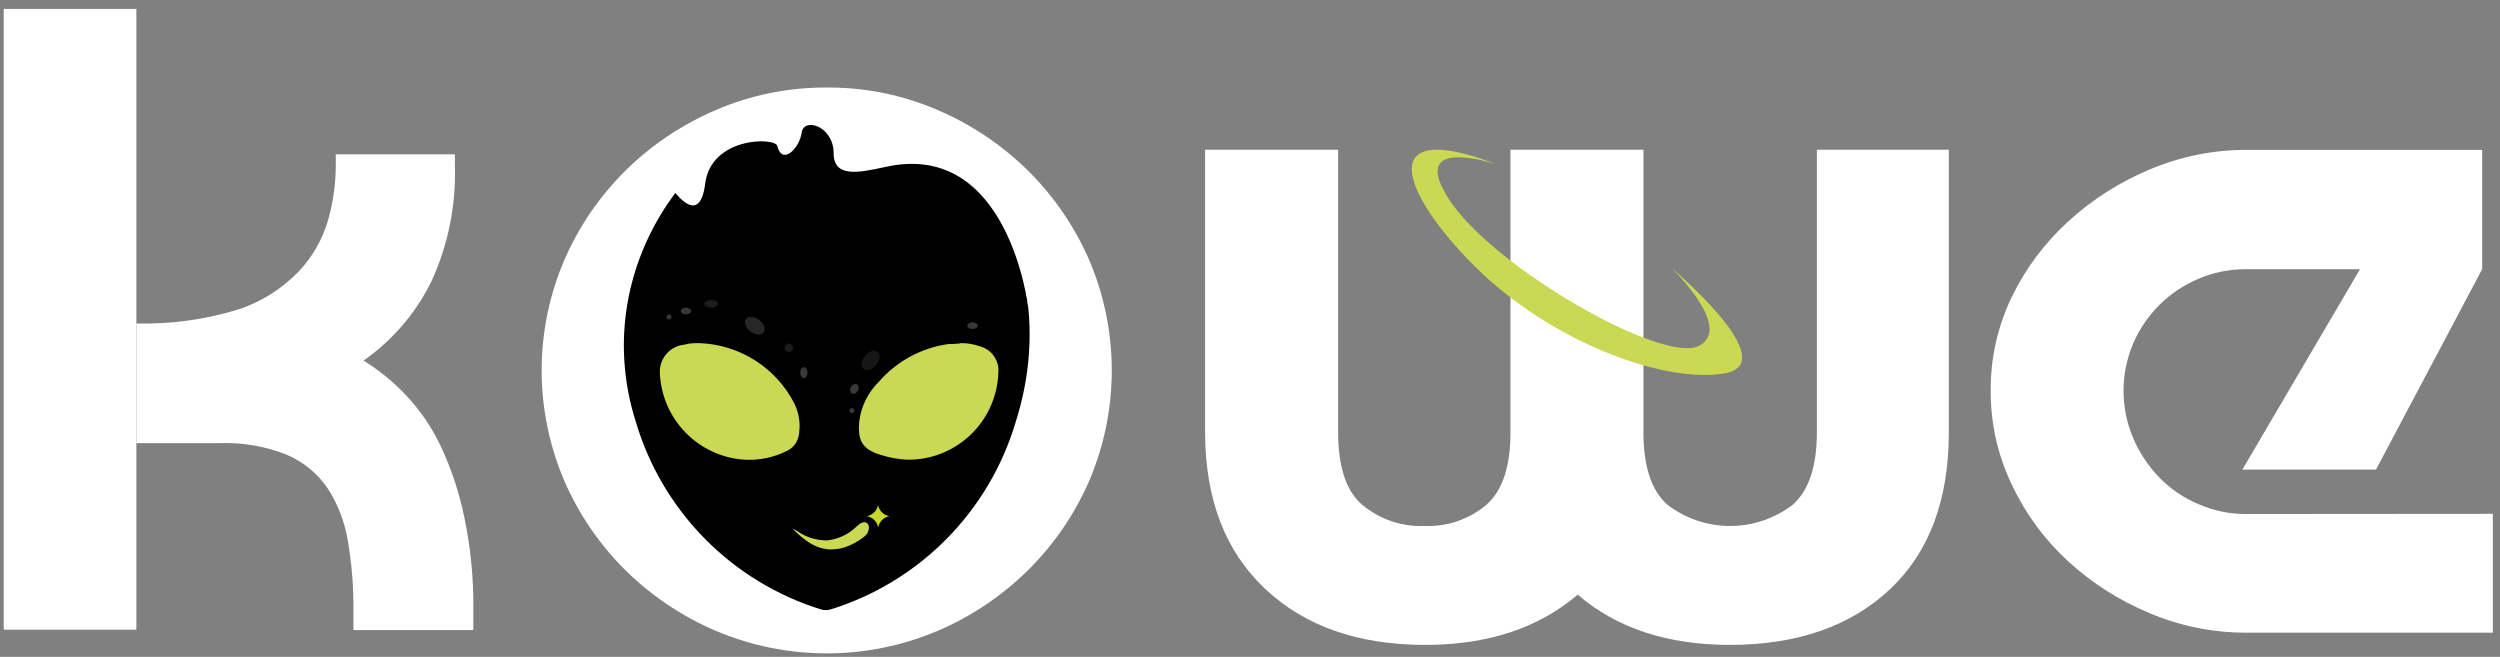
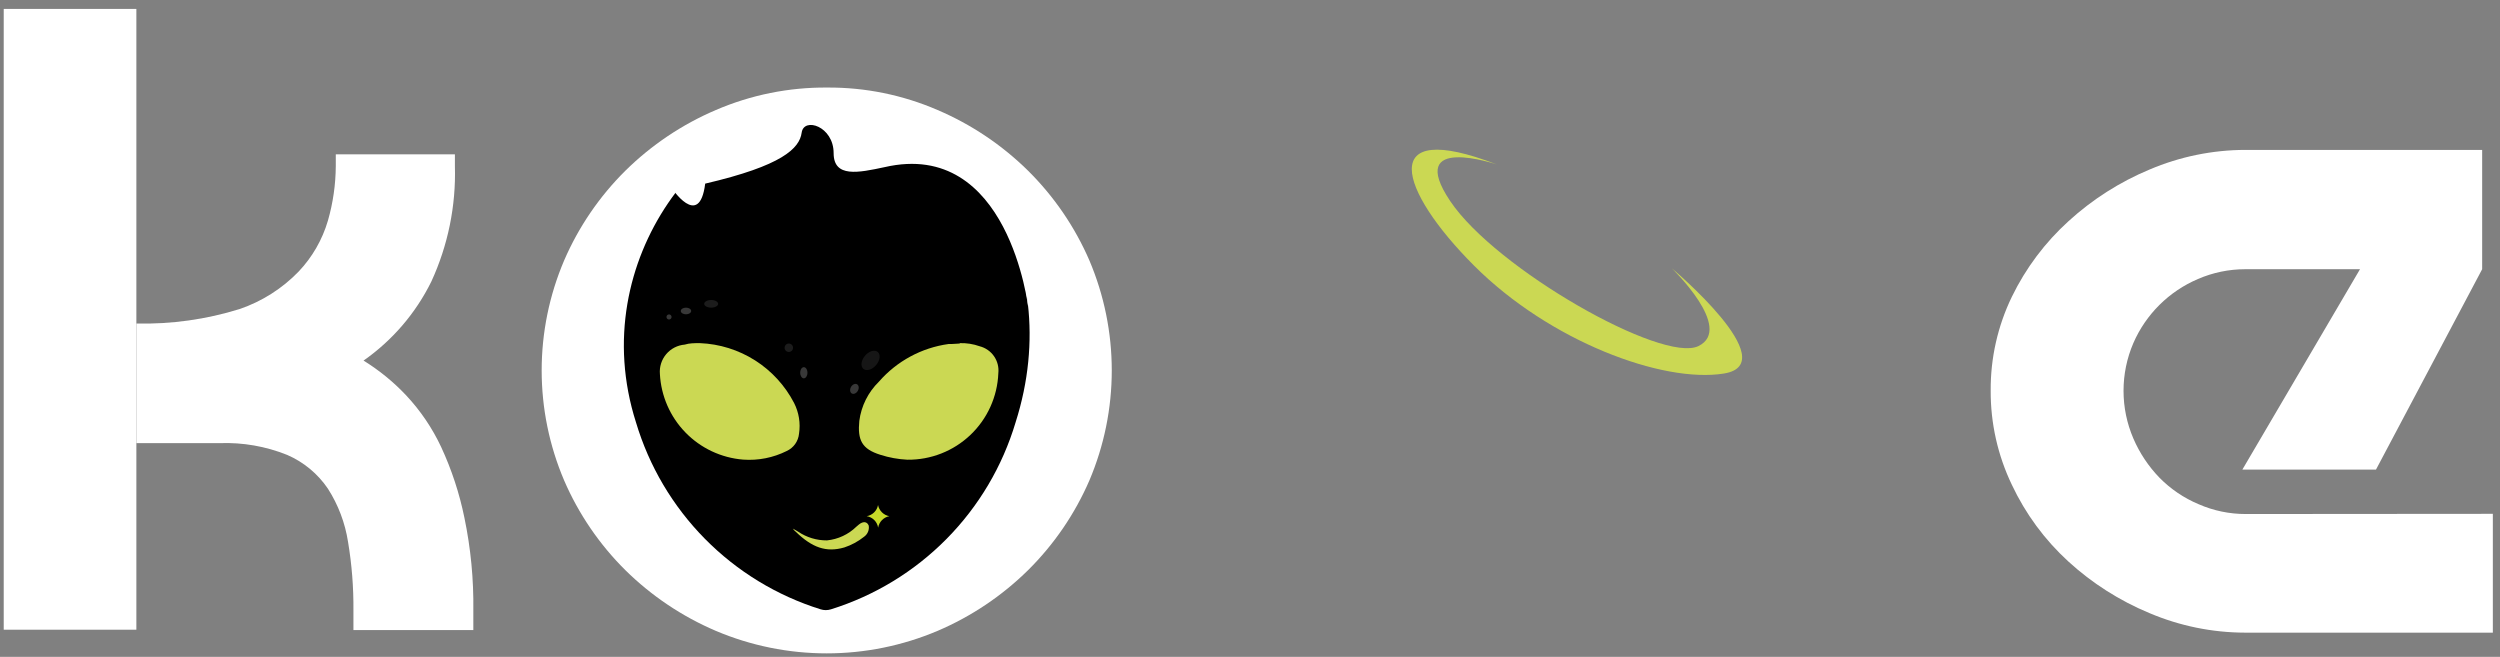
<svg xmlns="http://www.w3.org/2000/svg" width="255" height="67" viewBox="0 0 255 67" fill="none">
  <rect x="0" y="0" width="255" height="67" fill="#808080" stroke="none" />
  <path d="M254.27 52.41V64.53H229C225.643 64.524 222.32 63.843 219.23 62.53C216.193 61.269 213.398 59.489 210.97 57.27C208.558 55.065 206.601 52.408 205.21 49.45C203.771 46.452 203.033 43.166 203.05 39.84C203.028 36.527 203.767 33.253 205.21 30.27C206.629 27.35 208.594 24.729 211 22.55C213.43 20.335 216.225 18.555 219.26 17.29C222.35 15.977 225.673 15.296 229.03 15.29H253.18V27.46L242.35 47.9H228.72L240.72 27.46H229C227.345 27.461 225.708 27.801 224.19 28.46C221.238 29.717 218.879 32.057 217.6 35C216.941 36.535 216.6 38.189 216.6 39.86C216.6 41.531 216.941 43.185 217.6 44.72C218.237 46.203 219.139 47.559 220.26 48.72C221.4 49.88 222.76 50.801 224.26 51.43C225.777 52.094 227.415 52.434 229.07 52.43L254.27 52.41Z" fill="white" />
  <path d="M0.38 0.91V64.23H13.91V0.91H0.38Z" fill="white" />
-   <path d="M122.92 44.1V15.27H136.49V44.1C136.49 47.59 137.3 50.1 138.95 51.49C140.732 52.982 143.008 53.752 145.33 53.65C147.619 53.737 149.859 52.967 151.61 51.49C153.25 50.05 154.07 47.587 154.07 44.1V15.27H167.63V44.1C167.63 47.593 168.45 50.057 170.09 51.49C171.922 52.891 174.164 53.651 176.47 53.651C178.776 53.651 181.018 52.891 182.85 51.49C184.49 50.05 185.32 47.59 185.32 44.1V15.27H198.78V44.1C198.78 51 196.78 56.333 192.78 60.1C188.78 63.867 183.353 65.76 176.5 65.78C170.073 65.78 164.883 64.07 160.93 60.65C156.93 64.07 151.74 65.78 145.36 65.78C138.533 65.78 133.09 63.87 129.03 60.05C124.97 56.23 122.933 50.913 122.92 44.1Z" fill="white" />
  <path d="M47.37 52.81C46.864 50.323 46.068 47.903 45 45.6C44.097 43.671 42.895 41.896 41.44 40.34C40.15 38.967 38.684 37.77 37.08 36.78C40.03 34.716 42.41 31.94 44 28.71C45.696 25.024 46.518 20.996 46.4 16.94V15.74H34.25V16.94C34.238 18.821 33.969 20.692 33.45 22.5C32.879 24.451 31.851 26.237 30.45 27.71C28.779 29.436 26.723 30.741 24.45 31.52C21.04 32.582 17.48 33.081 13.91 33V45.2H22.42C24.769 45.115 27.109 45.524 29.29 46.4C30.977 47.13 32.421 48.327 33.45 49.85C34.502 51.495 35.2 53.341 35.5 55.27C35.887 57.583 36.071 59.925 36.05 62.27V64.27H48.28V62.27C48.322 59.093 48.017 55.921 47.37 52.81Z" fill="white" />
  <path d="M152.69 16.78C152.69 16.78 143.27 13.58 147.92 20.51C152.57 27.44 169.58 37.09 173.24 35.3C176.9 33.51 170.52 27.36 170.52 27.36C170.52 27.36 182.1 37.09 175.84 38.1C169.58 39.11 158.06 34.8 150.36 27.1C142.66 19.4 140.33 12 152.69 16.78Z" fill="#CBD853" />
  <path d="M84.37 8.93C88.241 8.904 92.076 9.684 95.63 11.22C99.071 12.689 102.206 14.792 104.87 17.42C107.517 20.044 109.639 23.149 111.12 26.57C112.625 30.118 113.4 33.932 113.4 37.785C113.4 41.639 112.625 45.453 111.12 49C109.639 52.421 107.517 55.526 104.87 58.15C102.206 60.778 99.071 62.881 95.63 64.35C92.053 65.864 88.209 66.644 84.325 66.644C80.441 66.644 76.596 65.864 73.02 64.35C69.578 62.881 66.444 60.778 63.78 58.15C61.135 55.526 59.017 52.42 57.54 49C56.029 45.454 55.25 41.639 55.25 37.785C55.25 33.931 56.029 30.116 57.54 26.57C59.017 23.15 61.135 20.044 63.78 17.42C66.444 14.792 69.578 12.689 73.02 11.22C76.603 9.679 80.469 8.899 84.37 8.93Z" fill="white" />
  <path d="M103.59 43.08C102.253 47.558 99.837 51.638 96.553 54.964C93.27 58.289 89.22 60.757 84.76 62.15C84.415 62.26 84.045 62.26 83.7 62.15C79.24 60.757 75.19 58.289 71.906 54.964C68.623 51.638 66.207 47.558 64.87 43.08C59.55 26.39 72.41 10.94 84.23 10.95C98.71 11 108.91 26.39 103.59 43.08Z" fill="black" />
  <path d="M97.88 35C98.577 34.977 99.272 35.086 99.93 35.32C100.525 35.473 101.044 35.835 101.393 36.34C101.742 36.845 101.897 37.46 101.83 38.07C101.736 40.459 100.714 42.718 98.981 44.365C97.248 46.012 94.941 46.918 92.55 46.89C91.615 46.844 90.691 46.676 89.8 46.39C87.9 45.8 87.46 44.88 87.65 42.93C87.849 41.41 88.553 40.001 89.65 38.93C91.476 36.836 93.998 35.472 96.75 35.09H97.04L97.91 35.04C97.91 35.04 97.87 35 97.88 35Z" fill="#CBD853" />
  <path d="M71.39 35C73.389 35.08 75.331 35.687 77.019 36.76C78.707 37.833 80.08 39.334 81 41.11C81.49 42.075 81.665 43.17 81.5 44.24C81.463 44.617 81.329 44.978 81.11 45.286C80.89 45.595 80.594 45.841 80.25 46C78.873 46.689 77.336 46.993 75.8 46.88C73.567 46.701 71.475 45.717 69.914 44.111C68.352 42.506 67.427 40.387 67.31 38.15C67.279 37.787 67.319 37.421 67.429 37.073C67.54 36.726 67.717 36.403 67.952 36.125C68.187 35.846 68.475 35.616 68.799 35.449C69.123 35.282 69.477 35.18 69.84 35.15C70.32 35 70.8 35 71.39 35Z" fill="#CBD853" />
  <path d="M80.87 53.92C81.07 54.03 81.24 54.12 81.41 54.23C82.277 54.818 83.303 55.128 84.35 55.12C85.48 55.008 86.538 54.514 87.35 53.72L87.61 53.5C88.04 53.15 88.44 53.19 88.61 53.61C88.647 53.828 88.62 54.053 88.533 54.257C88.446 54.46 88.303 54.635 88.12 54.76C87.522 55.234 86.845 55.6 86.12 55.84C84.26 56.38 82.82 55.84 81.17 54.24C81.053 54.15 80.952 54.042 80.87 53.92Z" fill="#CBD853" />
  <g opacity="0.22">
    <path d="M81.99 38.59C82.195 38.59 82.36 38.335 82.36 38.02C82.36 37.705 82.195 37.45 81.99 37.45C81.786 37.45 81.62 37.705 81.62 38.02C81.62 38.335 81.786 38.59 81.99 38.59Z" fill="white" />
-     <path opacity="0.7" d="M77.893 33.894C78.138 33.566 77.931 32.998 77.431 32.624C76.931 32.251 76.327 32.213 76.083 32.541C75.838 32.868 76.045 33.436 76.545 33.81C77.045 34.184 77.648 34.221 77.893 33.894Z" fill="white" />
    <path opacity="0.5" d="M80.46 35.9C80.698 35.9 80.89 35.708 80.89 35.47C80.89 35.233 80.698 35.04 80.46 35.04C80.223 35.04 80.03 35.233 80.03 35.47C80.03 35.708 80.223 35.9 80.46 35.9Z" fill="white" />
    <path opacity="0.5" d="M72.54 31.38C72.932 31.38 73.25 31.206 73.25 30.99C73.25 30.775 72.932 30.6 72.54 30.6C72.148 30.6 71.83 30.775 71.83 30.99C71.83 31.206 72.148 31.38 72.54 31.38Z" fill="white" />
    <path d="M69.97 32.06C70.263 32.06 70.5 31.908 70.5 31.72C70.5 31.532 70.263 31.38 69.97 31.38C69.678 31.38 69.44 31.532 69.44 31.72C69.44 31.908 69.678 32.06 69.97 32.06Z" fill="white" />
    <path d="M68.24 32.59C68.384 32.59 68.501 32.474 68.501 32.33C68.501 32.187 68.384 32.07 68.24 32.07C68.097 32.07 67.981 32.187 67.981 32.33C67.981 32.474 68.097 32.59 68.24 32.59Z" fill="white" />
  </g>
  <g opacity="0.22">
    <path d="M87.497 39.865C87.646 39.607 87.612 39.308 87.421 39.198C87.229 39.087 86.953 39.207 86.804 39.465C86.655 39.724 86.689 40.023 86.881 40.133C87.072 40.244 87.348 40.124 87.497 39.865Z" fill="white" />
    <path opacity="0.4" d="M89.36 37.242C89.766 36.768 89.843 36.168 89.532 35.903C89.222 35.637 88.641 35.806 88.236 36.28C87.83 36.755 87.753 37.354 88.063 37.62C88.374 37.886 88.954 37.717 89.36 37.242Z" fill="white" />
-     <path d="M99.2 33.56C99.493 33.56 99.73 33.408 99.73 33.22C99.73 33.032 99.493 32.88 99.2 32.88C98.907 32.88 98.67 33.032 98.67 33.22C98.67 33.408 98.907 33.56 99.2 33.56Z" fill="white" />
-     <path d="M86.89 42.14C87.034 42.14 87.15 42.023 87.15 41.88C87.15 41.736 87.034 41.62 86.89 41.62C86.746 41.62 86.63 41.736 86.63 41.88C86.63 42.023 86.746 42.14 86.89 42.14Z" fill="white" />
  </g>
-   <path d="M68.45 19.09C68.45 19.09 71.33 23.51 71.93 18.73C72.53 13.95 79.06 13.97 79.29 14.9C79.78 16.9 81.55 15.14 81.77 13.53C81.99 11.92 85.03 12.87 85.03 15.62C85.03 18.15 87.56 17.62 90.22 17.05C102.91 14.12 104.88 31.38 104.88 31.38C104.88 31.38 104.42 18.79 100.98 15.92C97.54 13.05 86.75 8.65 82.24 9.42C77.73 10.19 71.54 12.79 68.45 19.09Z" fill="white" />
+   <path d="M68.45 19.09C68.45 19.09 71.33 23.51 71.93 18.73C79.78 16.9 81.55 15.14 81.77 13.53C81.99 11.92 85.03 12.87 85.03 15.62C85.03 18.15 87.56 17.62 90.22 17.05C102.91 14.12 104.88 31.38 104.88 31.38C104.88 31.38 104.42 18.79 100.98 15.92C97.54 13.05 86.75 8.65 82.24 9.42C77.73 10.19 71.54 12.79 68.45 19.09Z" fill="white" />
  <path d="M89.57 53.82C89.523 53.527 89.385 53.255 89.175 53.045C88.965 52.835 88.694 52.697 88.4 52.65C88.688 52.603 88.954 52.468 89.161 52.264C89.369 52.06 89.508 51.797 89.56 51.51C89.614 51.794 89.753 52.055 89.959 52.258C90.164 52.462 90.426 52.599 90.71 52.65C90.424 52.705 90.161 52.847 89.957 53.056C89.753 53.265 89.618 53.532 89.57 53.82Z" fill="#C7D929" />
</svg>